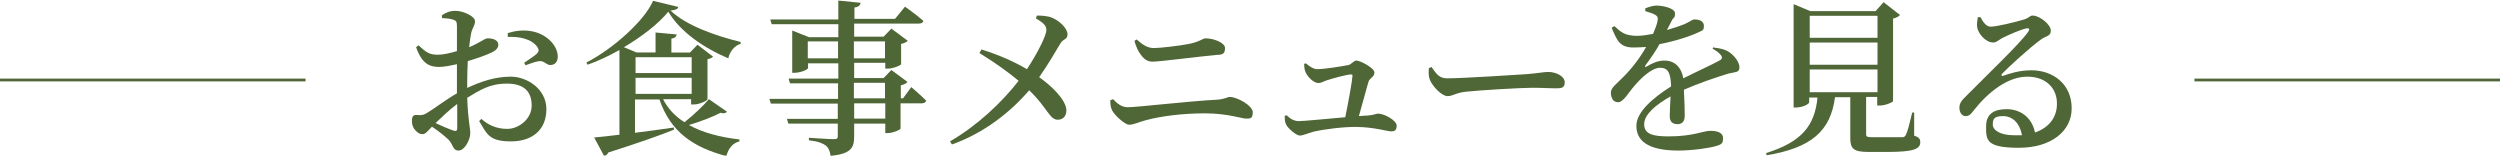
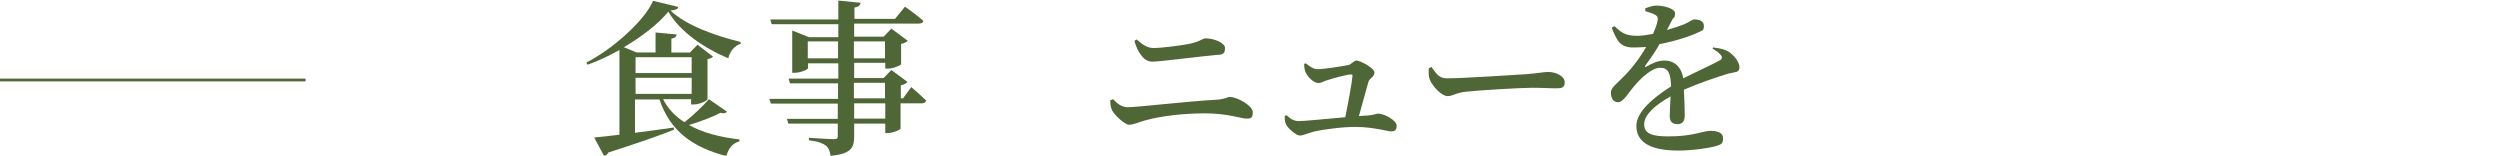
<svg xmlns="http://www.w3.org/2000/svg" id="_レイヤー_1" data-name="レイヤー_1" version="1.1" viewBox="0 0 900 56">
  <defs>
    <style>
      .st0 {
        fill: #4f6636;
      }
    </style>
  </defs>
  <g>
-     <path class="st0" d="M168.1,31.7c4.9-2.3,10-4.1,15.8-4.1s12.8,4.4,12.8,11.7-4.9,11.6-12.8,11.6-8.6-2.7-11.4-7.3l.8-.8c2.2,2,5.2,3.6,9.3,3.6s8.8-3.5,8.8-8.4-2.6-7.9-8.9-7.9-9.8,2.4-14.3,5.1c.3,8.5,1.1,10.6,1.1,12.8s-2,6.2-4.2,6.2-1.9-2.2-3.7-4c-1.5-1.4-3.8-3.2-5.9-4.6-1.7,1.8-2.4,2.7-3.4,2.7s-1.7-.5-2.4-1.2c-1-1-1.4-2.2-1.4-3.4,0-1.9.4-2.4,2-2.3,1.6.2,2.4-.1,3.5-.8,2-1.1,6.5-4.6,10.7-7v-10.5c-2.2.5-4.7,1-6.4,1-3.4,0-6.2-1.1-8.3-7.1l.9-.7c2.9,2.8,4.1,3.4,7,3.4,1.9,0,4.4-.6,6.8-1.3,0-4,0-7.6,0-9.1,0-1.6-.4-1.9-1.3-2.2-1.1-.4-2.4-.5-4.1-.6v-1c1.4-1,2.9-1.6,4.9-1.6,2.8,0,7,2,7,3.7s-1,2.5-1.4,4.4c-.2,1.1-.5,2.9-.7,5,3.8-1.6,5.5-3.1,6.5-3.2.8,0,3.9,0,4,2.3,0,1.1-.8,2-2.2,2.7-2.2,1.1-5.8,2.3-8.8,3.2-.1,2.5-.2,5.2-.2,7.5v2.2ZM164.5,37.5c-2.7,2-5.5,4.7-7.7,6.8,2.1,1,4.4,2,6.1,2.6s1.7,0,1.7-1.2v-8.2ZM182.8,11.9c2.7-.8,5.4-1.2,8.3-.7,5.3.8,9.6,4.9,9.7,9.1,0,1.6-.7,3-2.5,3.1-1.4.2-2.4-1.6-4.1-1.4-1.2.1-3.7,1-5,1.5l-.5-.9c1.2-.8,3.8-2.5,4.6-3.3.7-.8.8-1.3.2-2.3-2.1-3.1-6.8-3.9-10.7-3.7v-1.3Z" />
    <path class="st0" d="M266.8,15.7c-2.5.7-4.2,3.1-4.6,5.3-8.8-3.7-17.4-9.6-21.6-16.8-3.5,4.3-9.4,8.9-16,12.8l4.6,1.9h6.8v-7.2l7.6.7c-.1.7-.5,1.3-1.9,1.5v5h6.7l2.7-2.8,5.6,4.3c-.4.4-1,.7-2,.9v14.4c0,.5-2.8,1.9-4.9,1.9h-1v-1.9h-10.1c1.8,3.5,4.4,6.2,7.7,8.3,3.2-2.5,7-6.1,8.8-8.3l6.5,4.5c-.4.5-1,.8-2.3.4-2.9,1.5-7.3,3.2-11.4,4.4,5,2.8,11.3,4.4,18.2,5.2v.7c-2.4.6-4,2.5-4.7,5.3-12-3.2-20.1-8.7-24.1-20.4h-8.8v12c4.3-.5,9.1-1.2,14-1.9v.8c-5,2-12.6,4.7-23.6,8.2-.3.7-.9,1.1-1.5,1.3l-3.6-6.7c2-.2,5.2-.5,9.1-1v-30.5c-3.8,2.1-7.7,4-11.5,5.3l-.4-.8c9.8-5,21.1-15.3,24-22.2l9.1,2.2c-.2.8-1,1.1-2.8,1.3,5.6,5.4,16.2,9.1,25.2,11.3v1ZM228.8,20.6v5.7h20.2v-5.7h-20.2ZM249,33.8v-5.8h-20.2v5.8h20.2Z" />
    <path class="st0" d="M328,31.3s3.4,2.9,5.4,4.9c-.1.7-.8,1-1.6,1h-7.6v9.1c0,.4-2.8,1.6-4.6,1.6h-.9v-3.4h-11.2v4.5c0,4.1-1,6.4-8.5,7.1-.2-1.6-.7-2.9-1.7-3.7-1.1-.8-2.7-1.5-6.1-1.9v-.9s7.4.5,8.9.5,1.5-.4,1.5-1.3v-4.3h-17.8l-.5-1.7h18.3v-5.5h-24.1l-.5-1.7h24.7v-5.6h-17.3l-.5-1.7h17.9v-5.5h-10.9v1.7c0,.5-2.6,1.7-4.9,1.7h-.8v-15.2l6.1,2.4h10.5v-4.7h-24l-.5-1.7h24.5V.2l8,.8c-.1.9-.7,1.5-2.2,1.7v4.1h14.6l3.6-4.4s4.1,2.9,6.6,5.1c-.1.7-.8,1-1.7,1h-23.2v4.7h10.6l2.8-2.9,5.9,4.4c-.4.4-1.3.9-2.4,1.1v7.3c0,.4-2.9,1.6-4.7,1.6h-1v-2.1h-11.2v5.5h10.6l2.8-2.9,5.8,4.3c-.4.5-1.3,1-2.4,1.2v4.7h.8l3-4.1ZM301.7,21v-6.1h-10.9v6.1h10.9ZM307.4,14.9v6.1h11.2v-6.1h-11.2ZM307.4,35.4h11.2v-5.6h-11.2v5.6ZM318.7,37.2h-11.2v5.5h11.2v-5.5Z" />
-     <path class="st0" d="M373.2,5.6c1.8,0,3.9.1,5.6.8,2.6,1.1,5.5,3.8,5.5,5.9s-1.5,1.5-2.6,3.4c-1.2,2-4.3,7.4-7.6,12.1,4.6,3.2,9.7,8.2,9.8,11.9,0,2.2-1.3,3.4-3.1,3.4-3,0-3.7-4.3-10.3-10.6-6.6,7.7-16,15.3-27.8,19.5l-.7-1.1c10.1-5.9,18.6-14,24.7-21.8-3.2-2.7-7.9-6.2-14.1-10l.7-1.3c6.8,2.1,12.3,4.7,16.4,7.1,3.9-5.9,7-12.2,7-14.1s-1.7-2.9-3.8-4.2l.4-1Z" />
    <path class="st0" d="M399.7,36.1l1-.4c1.5,1.6,3.1,2.9,5.3,2.9,3.4,0,22.1-2.2,32-2.7,3.1-.2,3.8-1,4.7-1,2.8,0,8.3,3.2,8.3,5.5s-.9,2.3-2.4,2.3-6.8-1.9-14.8-1.9-15.9,1-21.4,2.5c-2.6.7-4.3,1.6-5.9,1.6s-5.3-3.5-6.1-5.1c-.5-1-.7-2-.7-3.7ZM438.7,19.7c-8.6.8-21.2,2.5-23.8,2.5s-3.8-1.9-4.9-3.5c-.7-1.3-1.2-2.5-1.6-4l.8-.5c2.2,2,4,3.1,6.2,3.1s9.2-.8,12.7-1.5c3.9-.8,4.9-2,5.9-2,2.8,0,7,1.5,7,3.5s-.8,2.3-2.5,2.5Z" />
    <path class="st0" d="M470.1,22.8c1.3,1.1,2.8,2.1,4.1,2.1,2.5,0,8.8-1,11.3-1.5.9-.2,1.9-1.6,2.8-1.6,1.4,0,6.5,2.7,6.5,4.3s-1.7,2-2.1,3.2c-.7,2.2-2.2,8.1-3.5,12.5,1.2-.1,2.2-.2,3.1-.2,2.5-.2,3.1-.7,3.8-.7,2.3,0,6.7,2.5,6.7,4.3s-.8,2.1-2,2.1-6.1-1.5-12.2-1.6c-4.7-.1-11.8.8-15.7,1.7-2.2.6-3.8,1.4-5,1.4s-4.3-2.6-4.9-4c-.4-.8-.5-1.6-.5-3.1l.7-.2c1.2,1.2,2.6,2.1,4.4,2.1s9.8-.8,16.7-1.4c1.1-5.3,2.5-13.1,2.6-14.9,0-.4-.2-.5-.6-.5-1.3,0-6.5,1.4-8.6,2.1-1.3.4-2,1-3.1,1-1.6,0-3.8-2.1-4.6-3.9-.4-.9-.5-2-.5-3l.6-.2Z" />
    <path class="st0" d="M515.4,24.2c1.6,2.2,2.6,4,5.5,4,5.9,0,25.3-1.3,28.6-1.5,4-.3,6.3-.8,7.8-.8,3,0,6,1.6,6,3.7s-1.1,2.2-3.4,2.2-4.4-.2-8.4-.2-19.1.9-23.6,1.4c-4,.4-4.7,1.6-6.8,1.6s-5.4-3.5-6.4-6c-.5-1.3-.4-2.8-.3-4.1l1.1-.4Z" />
    <path class="st0" d="M616.8,17.1c2.6.3,4.1.7,5.3,1.4,1.9,1.1,4.1,3.7,4.1,5.7s-1.3,1.6-4,2.3c-4.3,1.3-10.8,3.5-16,5.8.2,3.4.3,7.2.3,9.3s-.9,3.1-2.6,3.1-2.8-.8-2.8-2.9.2-4.2.3-7.1c-5.3,3-9.5,6.5-9.5,10s2.9,4.4,8.8,4.4c8.9,0,12.4-2,15-2s4.6.7,4.6,2.6-.5,2.3-2.6,2.9c-2.4.7-8.4,1.6-13.5,1.6-11.5,0-15.1-3.9-15.1-8.9s6-10.1,12.5-14.2c-.2-4.8-1-6.7-4-6.7s-7,3.9-9.2,6.5c-2.2,2.5-4,5.9-5.9,5.9-1.7,0-2.5-1.4-2.6-3.4,0-1.9,2.1-3.2,4.6-5.8,3.2-3.2,6.1-7.1,8.1-10.7-1.5.1-3,.2-4.5.2-4.9,0-5.9-2.3-7.9-7.1l1-.6c2.2,2.1,3.8,3.5,8.1,3.5,1.7,0,3.7-.3,5.8-.7.8-1.9,1.4-3.4,1.6-4.6.2-1,.2-1.7-.9-2.3-.8-.5-2.1-.8-3.5-1.3v-1c1.3-.5,2.9-1,4-1,2.2,0,6.7.9,6.7,2.8s-.5,1.3-1.1,2.5c-.5,1-1.1,2.2-1.8,3.5,2.5-.7,4.8-1.5,6.3-2.1,2.2-1,2.8-1.7,3.6-1.7,1.8,0,3.4.6,3.4,2.3s-.5,1.6-1.9,2.3c-2.2,1.1-7.8,3.1-14.1,4.3-1.1,2.1-2.8,4.6-5.1,7.7-.2.4,0,.7.4.4,2-1.2,4.1-2.2,6.5-2.2,3.7,0,6.1,2.4,6.8,6.4,4.5-2.3,9.9-4.7,13-6.4,1-.5,1.2-1.2.4-2.1-.6-.8-1.8-1.6-2.9-2.2l.6-1Z" />
-     <path class="st0" d="M689.3,48.9c1.7.6,2,1.3,2,2.3,0,2.4-2.2,3.5-12,3.5h-6.5c-5.5,0-6.7-1.1-6.7-5v-14.7h-5.5c-1.6,12.2-8.5,18.2-24.6,20.9l-.2-.8c12.8-4,17.5-9.8,18.5-20h-3v1.7c0,.7-2.4,1.9-4.8,1.9h-.8V1.5l6,2.5h23.5l2.9-3.2,5.9,4.6c-.4.5-1.3,1-2.5,1.3v29.7c0,.4-2.8,1.6-4.8,1.6h-.9v-3.1h-4v13.4c0,.8.2,1.1,2.2,1.1h5.7c2.2,0,4.1,0,5,0,.8,0,1-.2,1.4-.8.6-1.1,1.4-4.3,2.3-8.1h.7v8.4ZM651.5,5.7v7.9h24.4v-7.9h-24.4ZM675.9,15.3h-24.4v8h24.4v-8ZM651.5,33.2h24.4v-8.2h-24.4v8.2Z" />
-     <path class="st0" d="M712.9,6c.9,1.8,2.1,3.6,3.7,3.6,2.3,0,9.1-1.7,12.1-2.6,1.9-.6,2-1.4,3.1-1.4,2.4,0,6.5,3.2,6.5,5.4s-1.8,1.8-3.8,3.4c-3.6,2.6-11.2,9.5-13.7,12.1-.5.5-.2,1,.3.8,2.3-.8,5.8-2,10.2-2,7.9,0,14.6,5.1,14.5,13.8,0,7.8-7,14.1-19,14.1s-11.8-2.9-11.8-7.7,3.2-6.2,7.5-6.2,8.9,2.5,10.1,8.4c5.5-1.9,7.9-5.9,7.9-10.3.1-5.3-3.6-9.8-10.7-9.8s-14.2,5.7-19.3,12.2c-1.2,1.6-1.8,2-3,2-1.1,0-2.2-1.3-2.1-3.2,0-1.4.8-2.5,2.6-4.2,7.4-7.5,19.3-18.8,22.1-22.9.8-1.1.3-1.4-.5-1.3-2.1.4-6.4,2.3-8.8,3.5-1.1.6-2.1,1.6-3.2,1.6-3,0-5.5-3.5-5.8-5.4-.2-1.2,0-2.3.2-3.7h1ZM727.9,48.6c-.8-4.3-3.4-6.8-6.8-6.8s-3.7,1.2-3.7,3.1,2.6,3.8,7.7,3.8,1.9,0,2.8-.1Z" />
  </g>
  <rect class="st0" y="28.3" width="110" height="1" />
-   <rect class="st0" x="790" y="28.3" width="110" height="1" />
</svg>